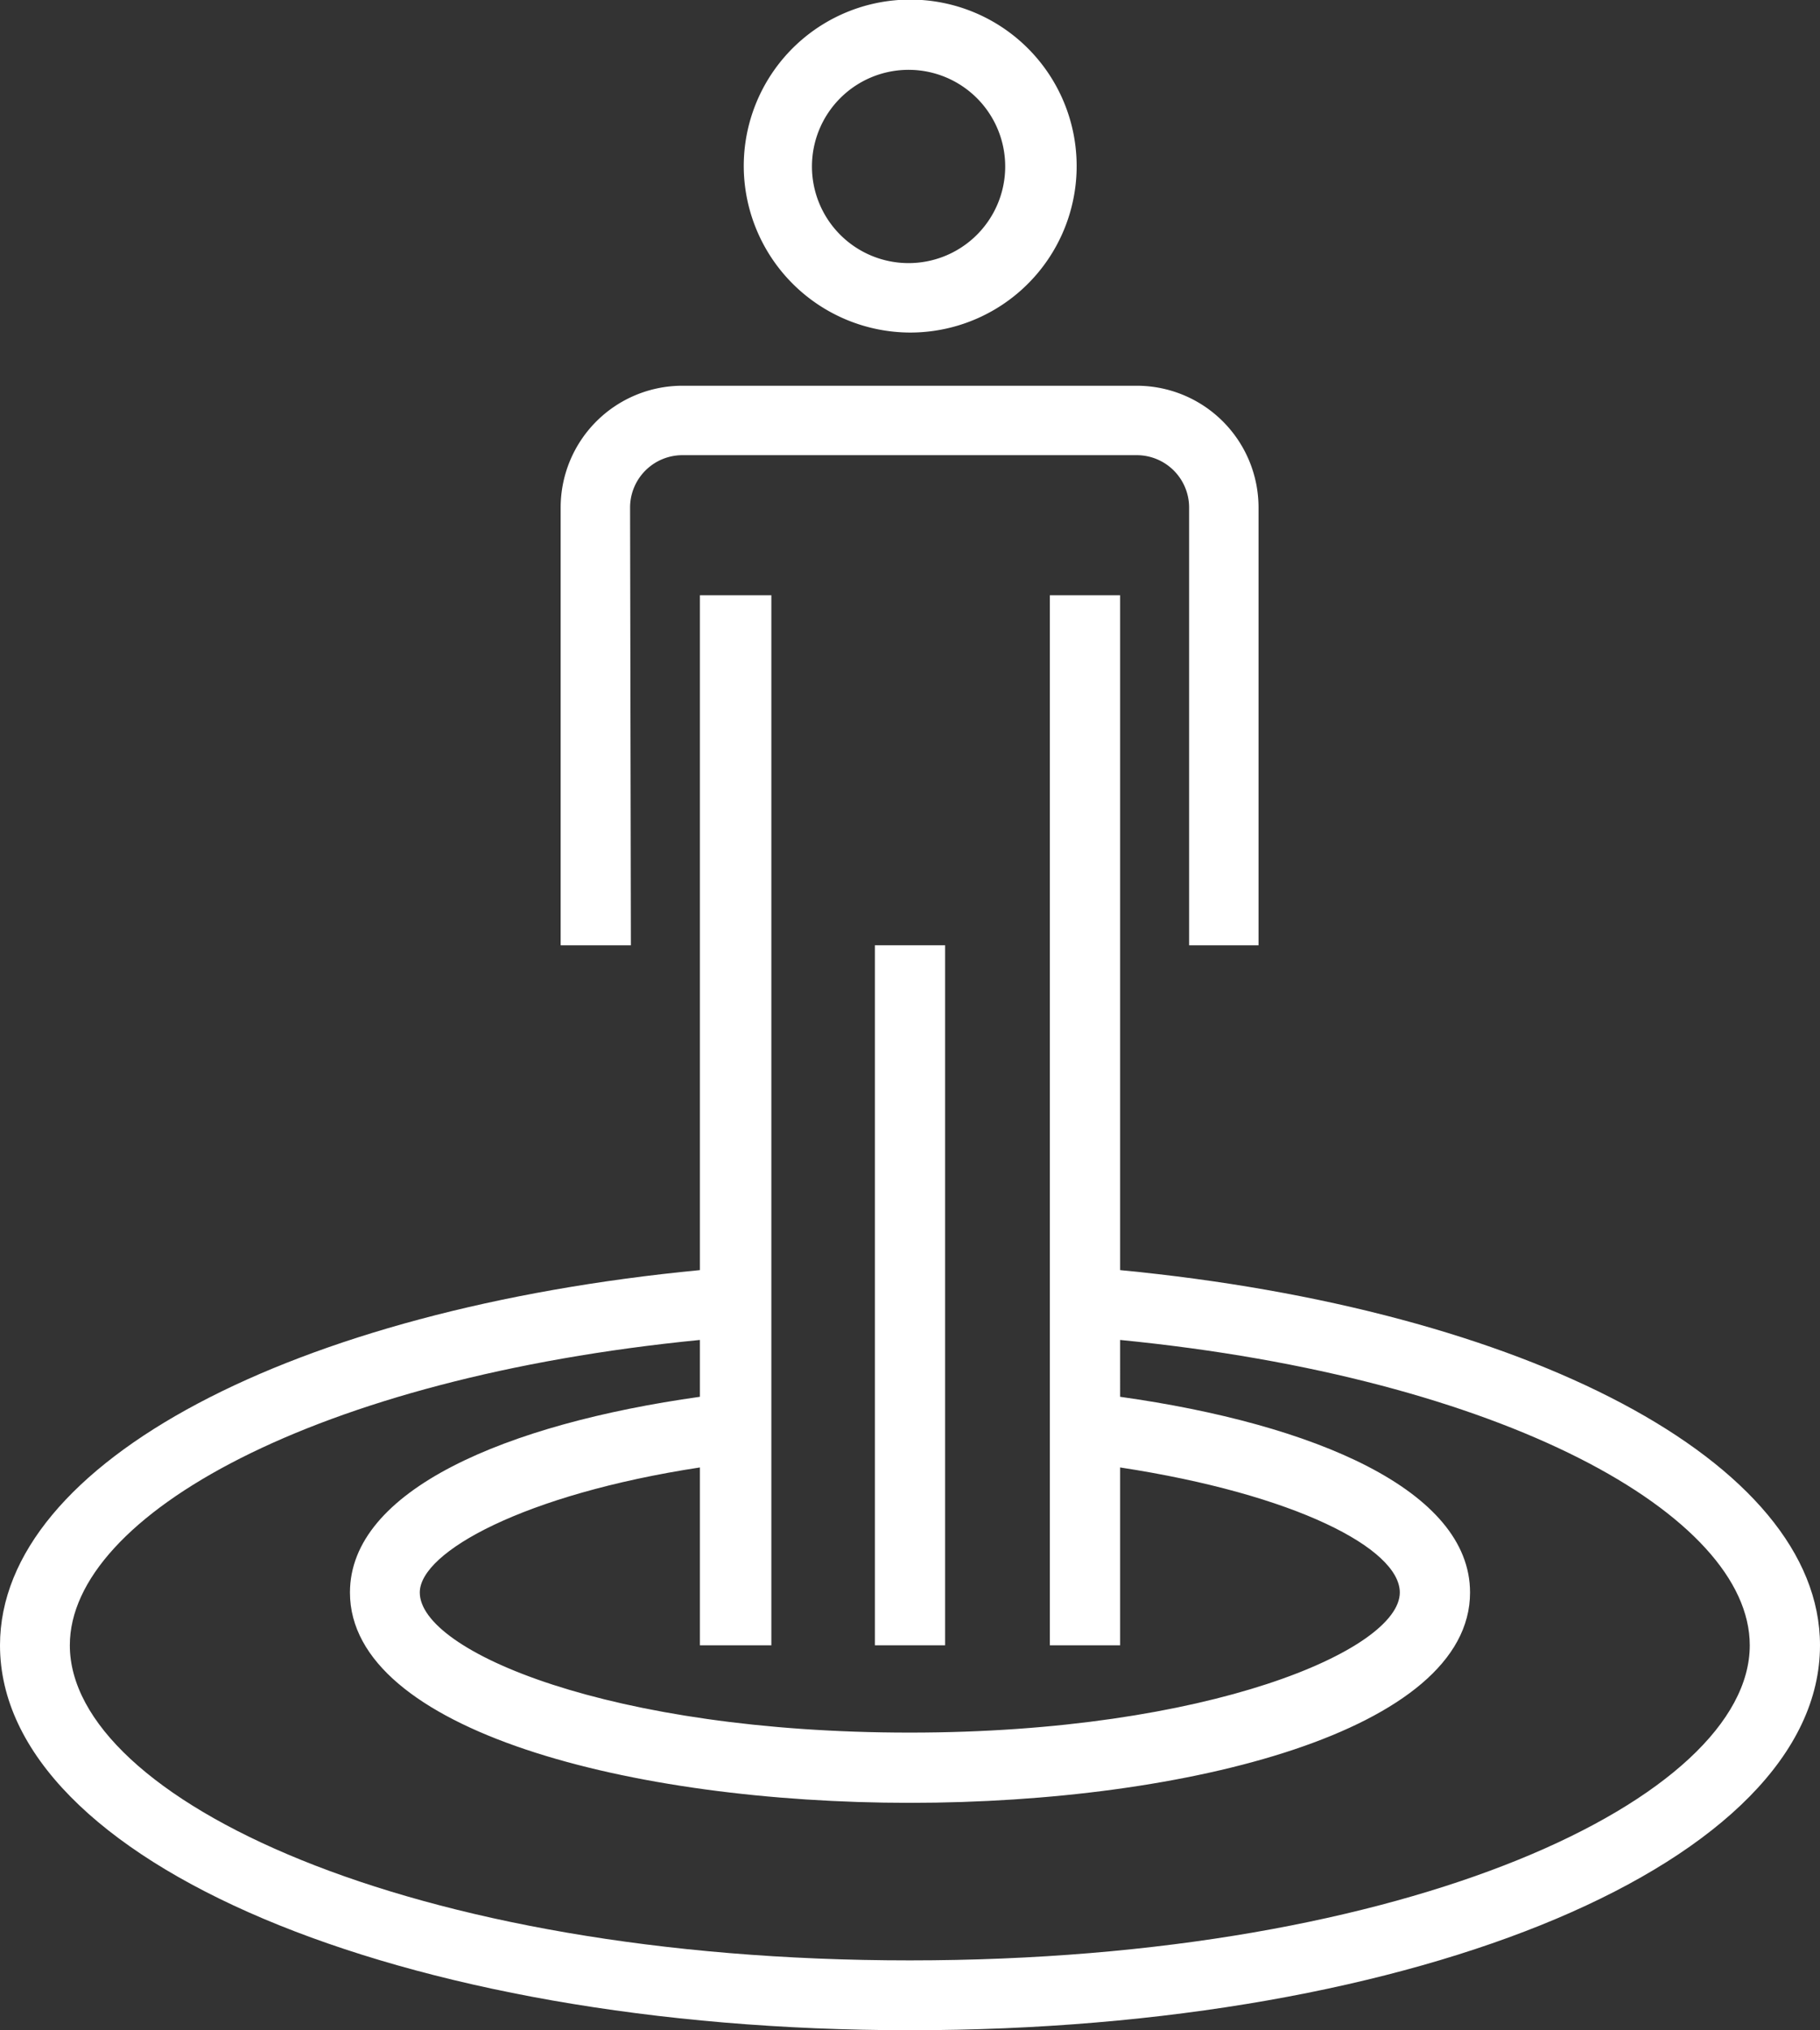
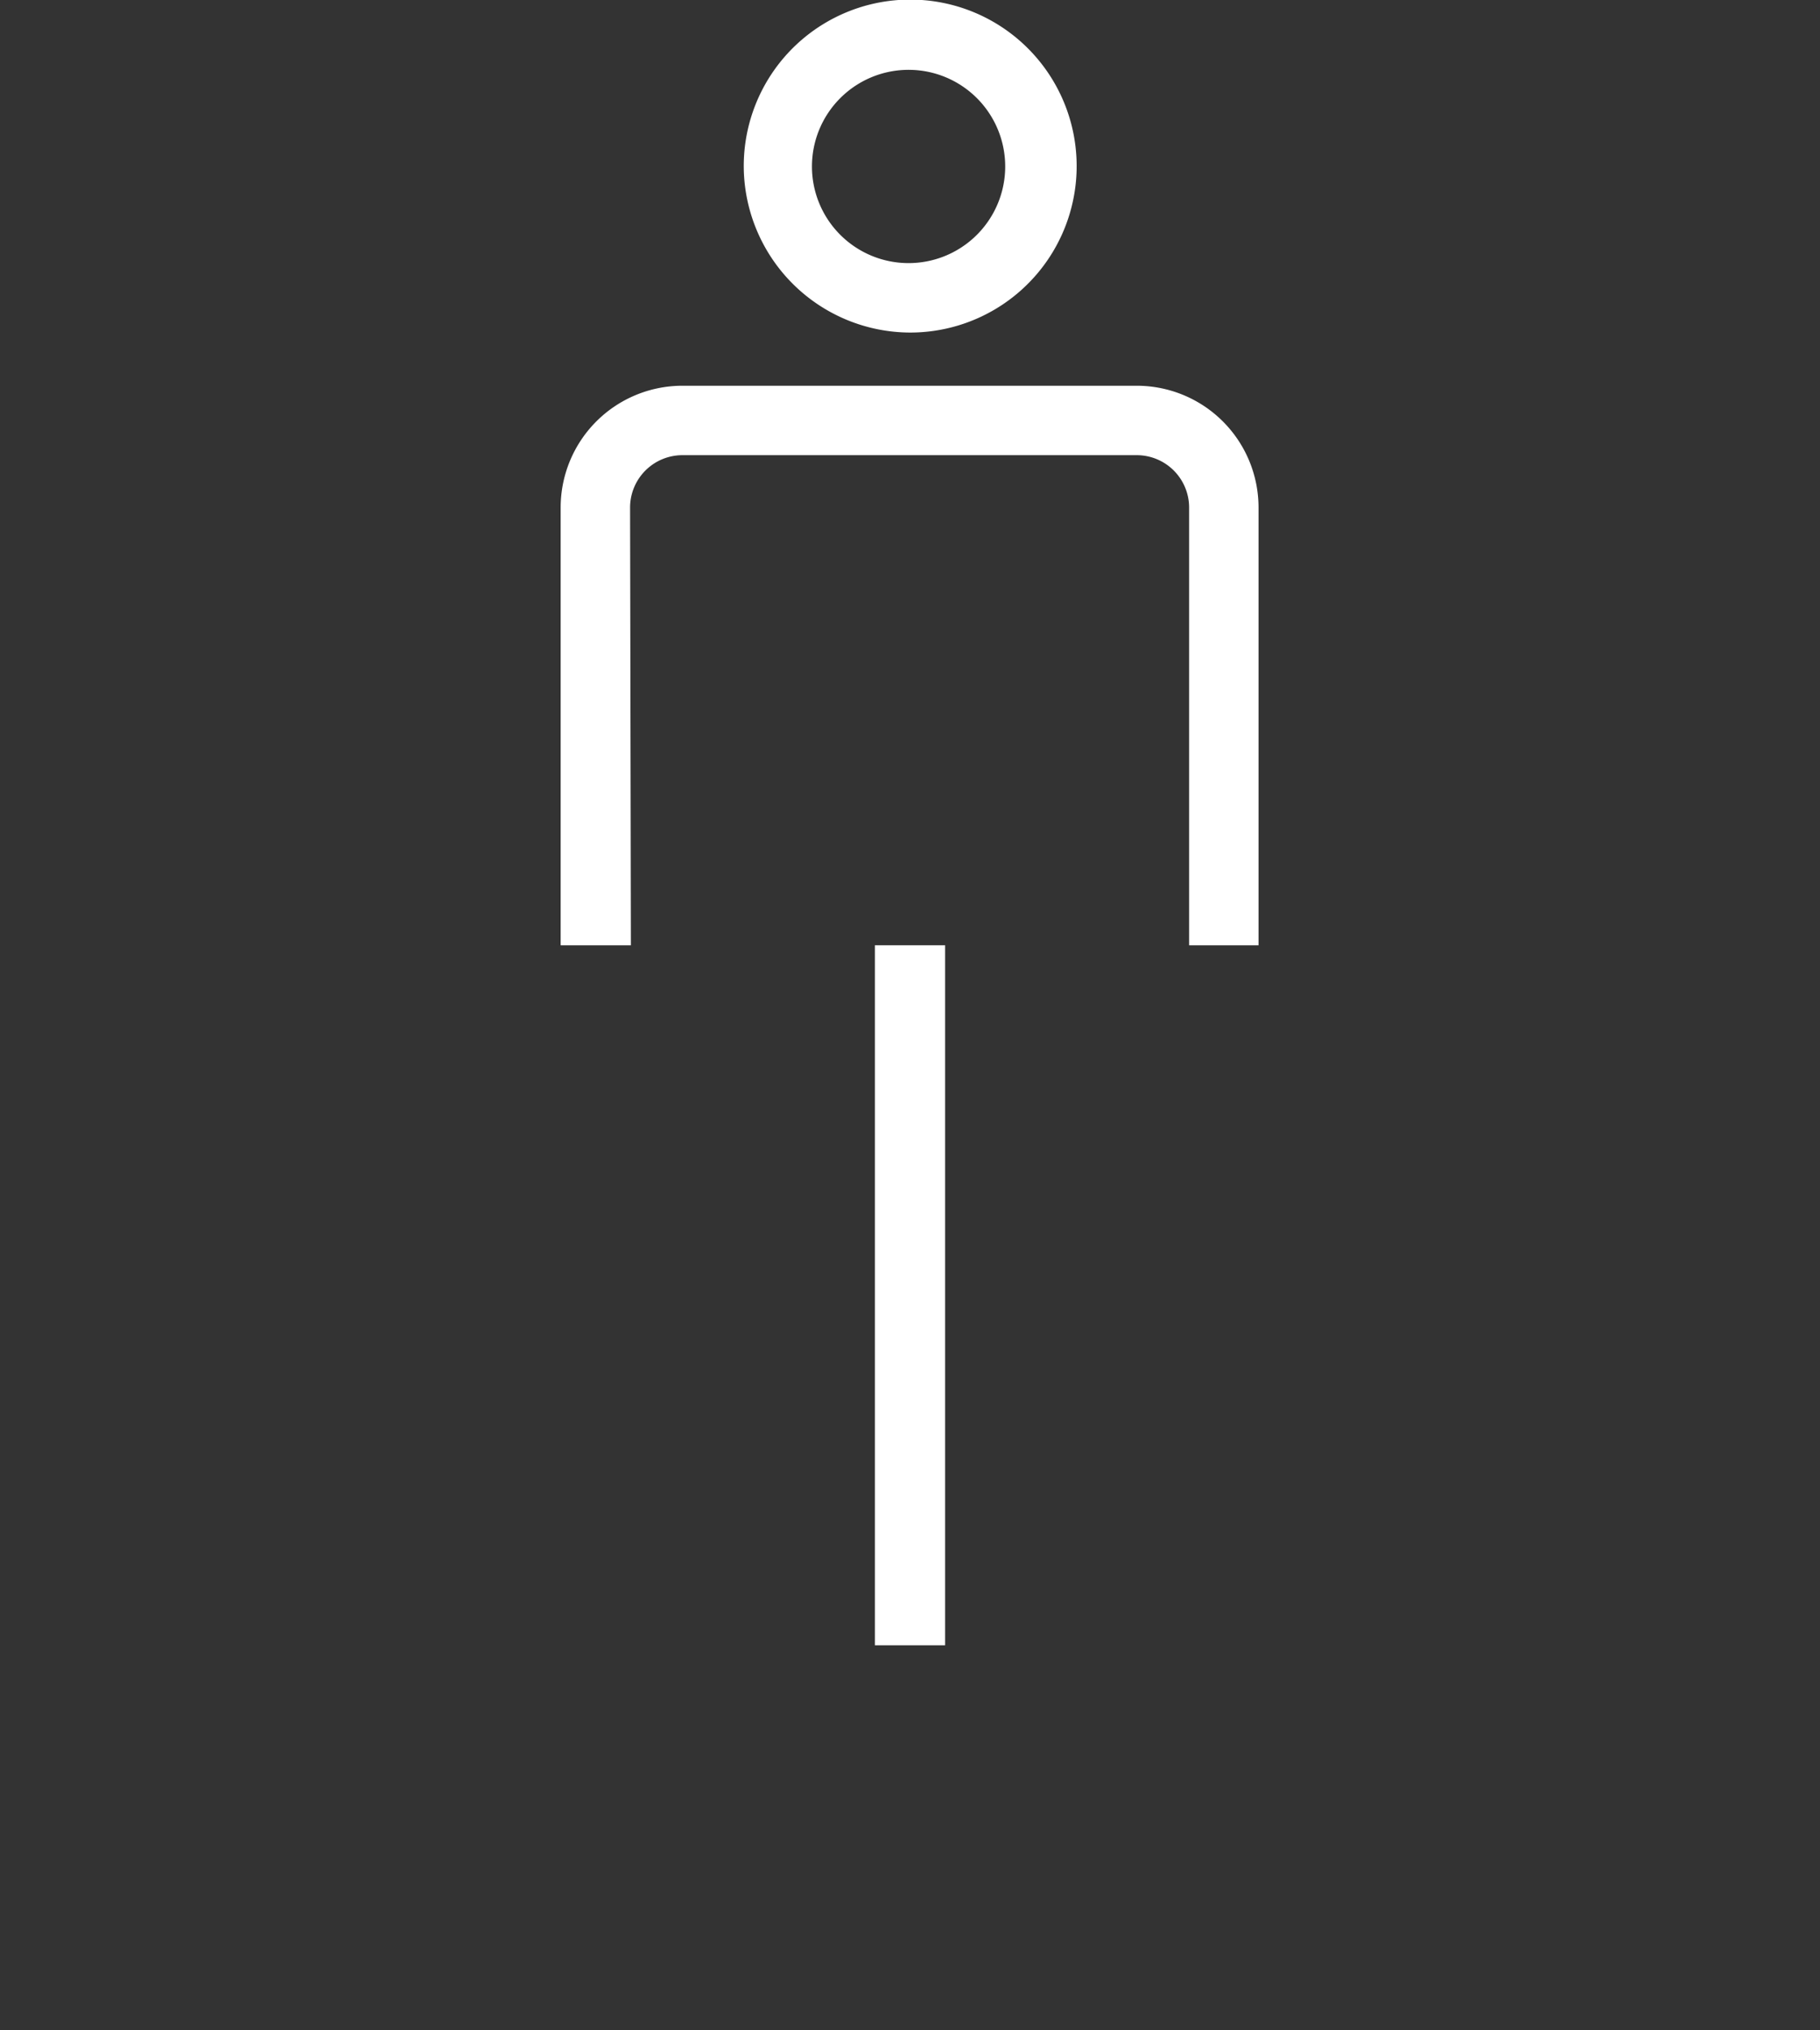
<svg xmlns="http://www.w3.org/2000/svg" viewBox="0 0 44.83 50">
  <rect x="0" y="0" width="44.83" height="50" fill="#333333" stroke="none" />
  <defs>
    <style>.cls-1{fill:#fff;}</style>
  </defs>
  <title>centrada_consumidor</title>
  <g id="Camada_2" data-name="Camada 2">
    <g id="Camada_1-2" data-name="Camada 1">
-       <path class="cls-1" d="M27.59,31.28V14.66H25.86V40.52h1.73V36.14c4.32.66,6.89,2,6.89,3.08,0,1.41-4.7,3.45-12.07,3.45s-12.07-2-12.07-3.45c0-1,2.58-2.42,6.9-3.08v4.38H19V14.66H17.24V31.28C7.25,32.24,0,36,0,40.52,0,45.84,9.84,50,22.41,50s22.42-4.16,22.42-9.48C44.83,36,37.58,32.24,27.59,31.28Zm-5.18,17c-12.37,0-20.69-4-20.69-7.76,0-3.2,6.06-6.59,15.52-7.52v1.4c-4.78.67-8.62,2.3-8.62,4.82,0,3.4,6.94,5.18,13.79,5.18s13.8-1.78,13.8-5.18c0-2.52-3.84-4.15-8.62-4.82V33c9.46.93,15.51,4.32,15.51,7.52C43.1,44.26,34.79,48.28,22.41,48.28Z" />
      <path class="cls-1" d="M22.41,8.19a4.1,4.1,0,1,0-4.09-4.1A4.11,4.11,0,0,0,22.41,8.19Zm0-6.47A2.38,2.38,0,1,1,20,4.09,2.38,2.38,0,0,1,22.41,1.72Z" />
      <path class="cls-1" d="M15.52,12.5a1.29,1.29,0,0,1,1.29-1.29H28a1.29,1.29,0,0,1,1.29,1.29V23.28H31V12.5a3,3,0,0,0-3-3H16.81a3,3,0,0,0-3,3V23.28h1.73Z" />
      <polygon class="cls-1" points="21.55 32.77 21.55 34.06 21.55 35.78 21.55 40.52 23.28 40.52 23.28 35.78 23.28 34.06 23.28 32.77 23.28 31.04 23.28 23.28 21.55 23.28 21.55 31.04 21.55 32.77" />
    </g>
  </g>
</svg>